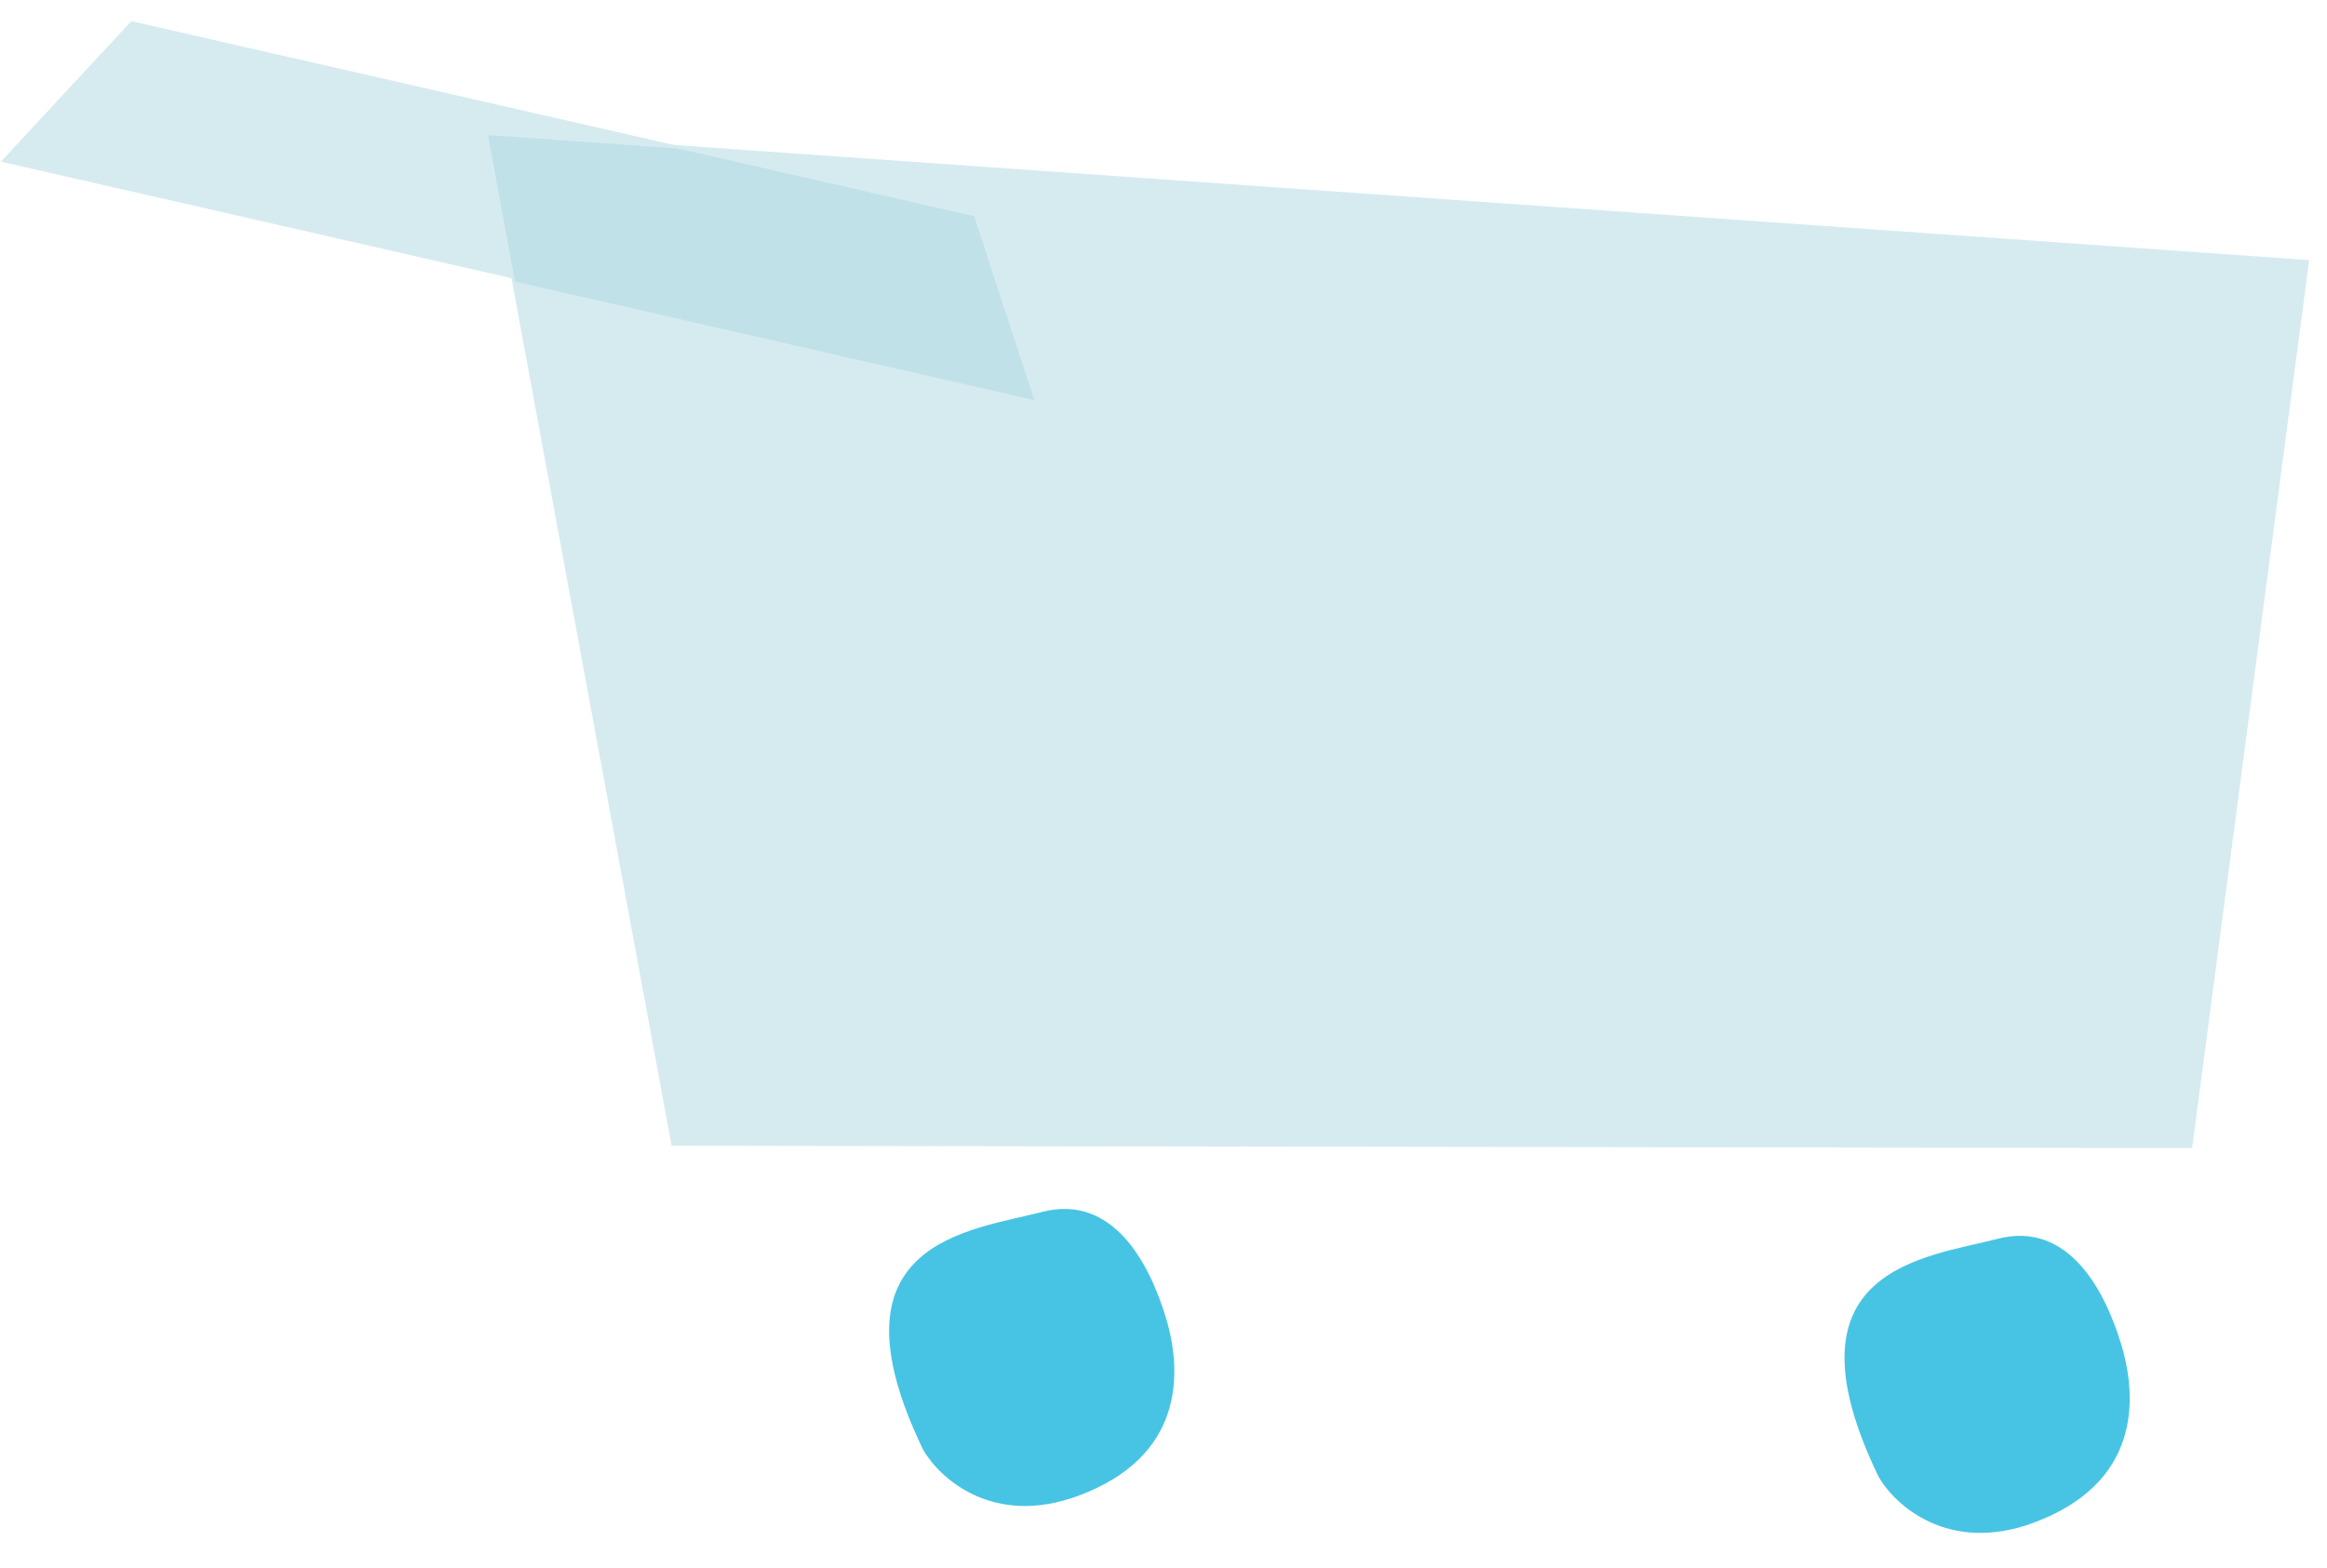
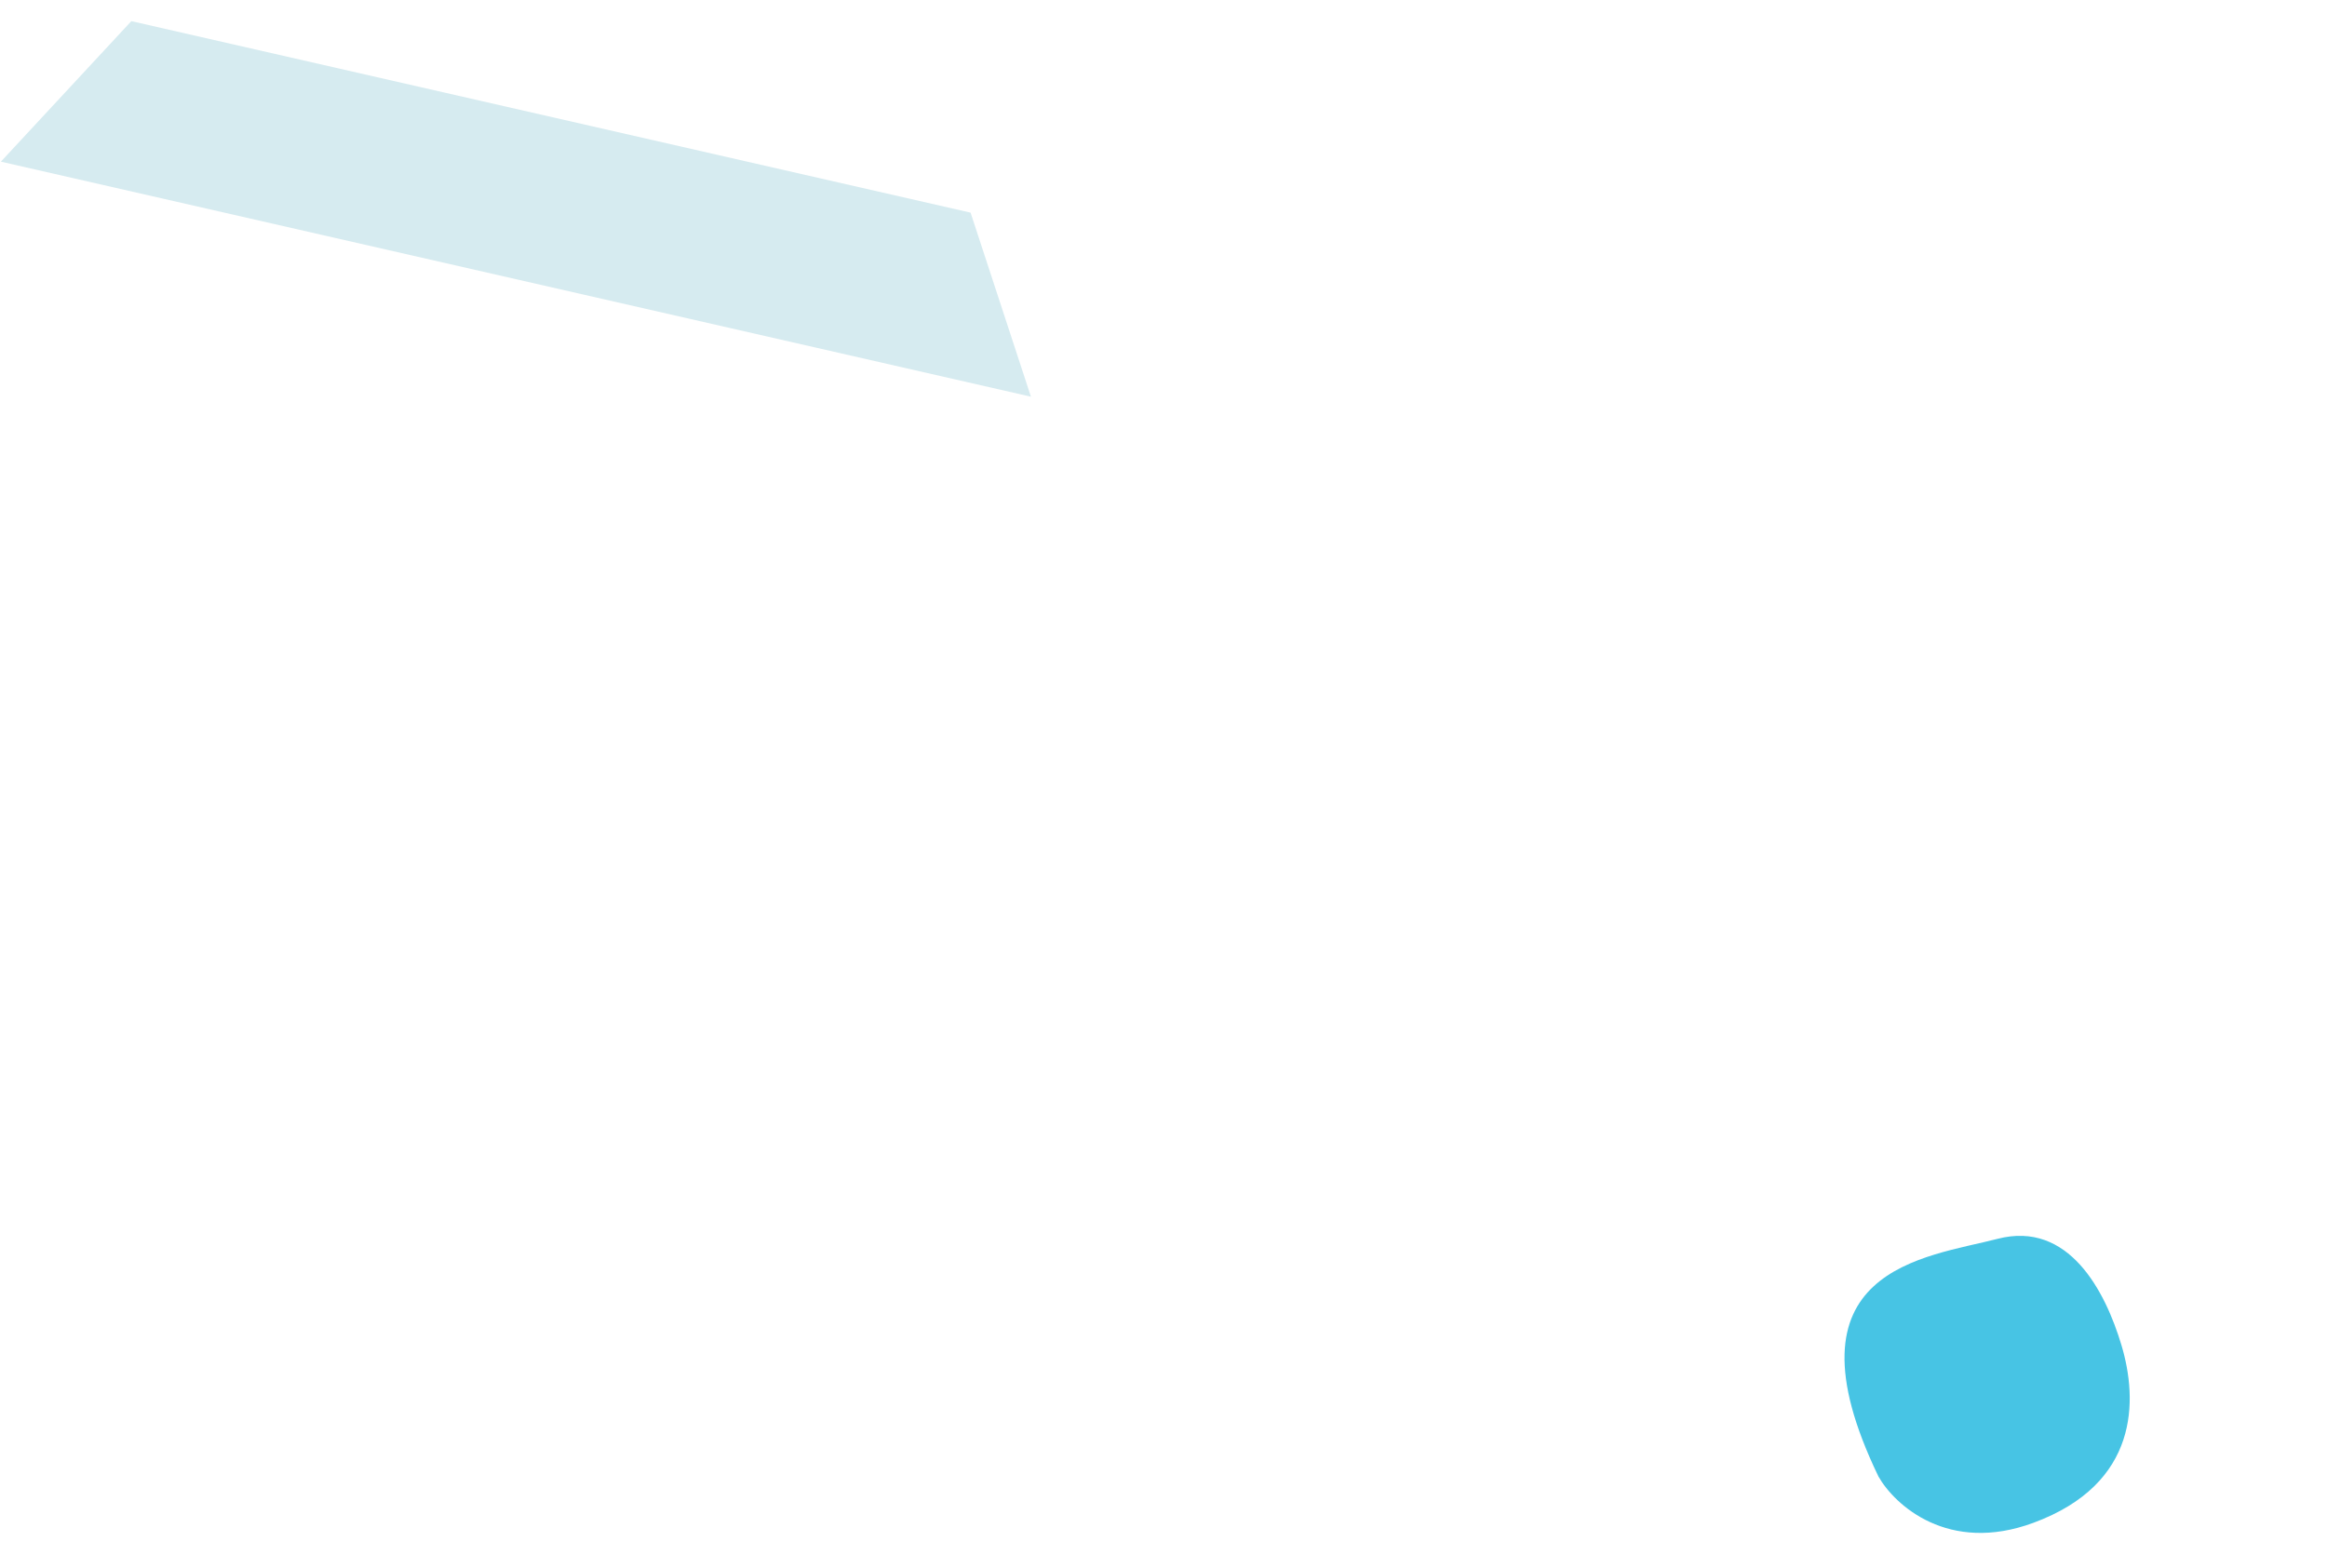
<svg xmlns="http://www.w3.org/2000/svg" width="310" height="209" viewBox="0 0 310 209" fill="none">
-   <path d="M89.472 152.676L64.533 17.541L307.624 34.658L292.034 152.985L89.472 152.676Z" fill="#D6EBF0" />
  <path d="M129.299 28.334L137.34 52.861L0.117 21.541L17.496 2.816L129.299 28.334Z" fill="#D6EBF0" />
  <path opacity="0.72" d="M270.88 202.921C259.551 207.099 252.404 200.547 250.246 196.749C236.842 168.975 256.581 167.561 266.094 165.082C275.606 162.604 280.481 172.082 282.632 179.296C284.782 186.51 285.042 197.699 270.88 202.921Z" fill="#00AEDA" />
-   <path opacity="0.72" d="M143.605 199.335C132.275 203.513 125.128 196.961 122.971 193.163C109.566 165.389 129.306 163.975 138.818 161.497C148.331 159.018 153.206 168.496 155.356 175.71C157.507 182.925 157.766 194.113 143.605 199.335Z" fill="#00AEDA" />
-   <path fill-rule="evenodd" clip-rule="evenodd" d="M137.807 53.32L129.765 28.793L90.274 19.78L65 18L68.603 37.525L137.807 53.32Z" fill="#C1E1E9" />
</svg>